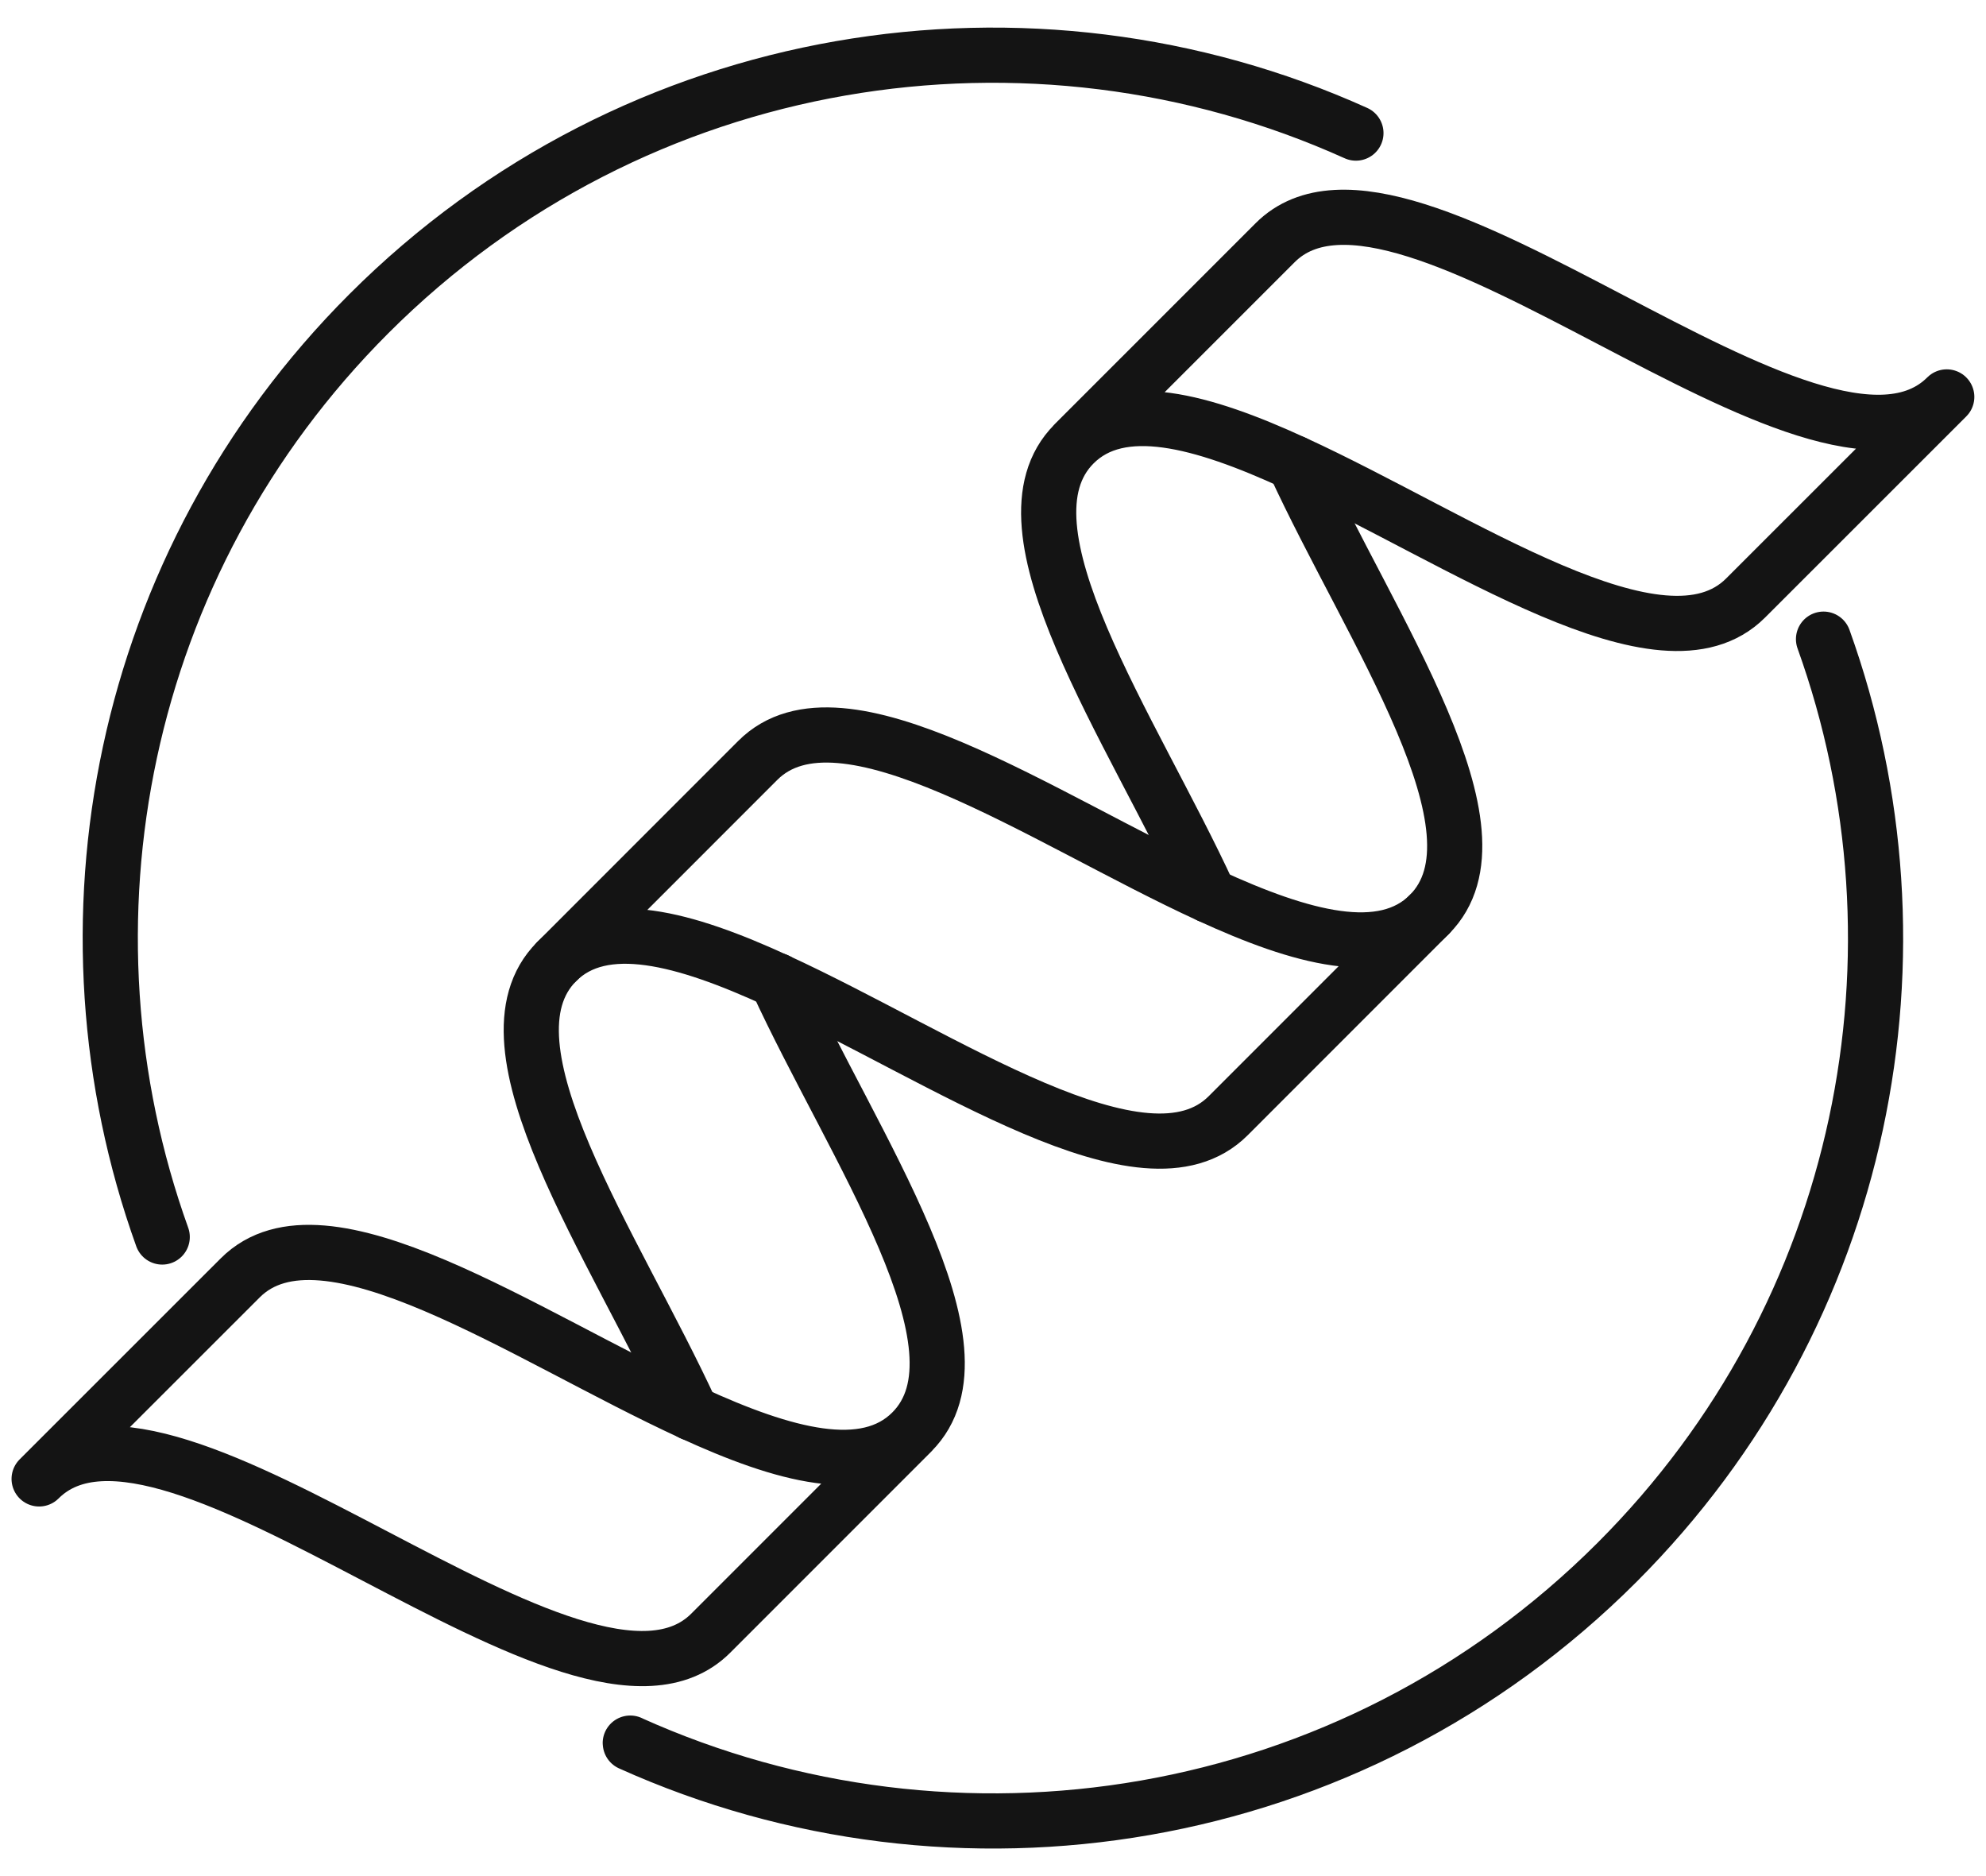
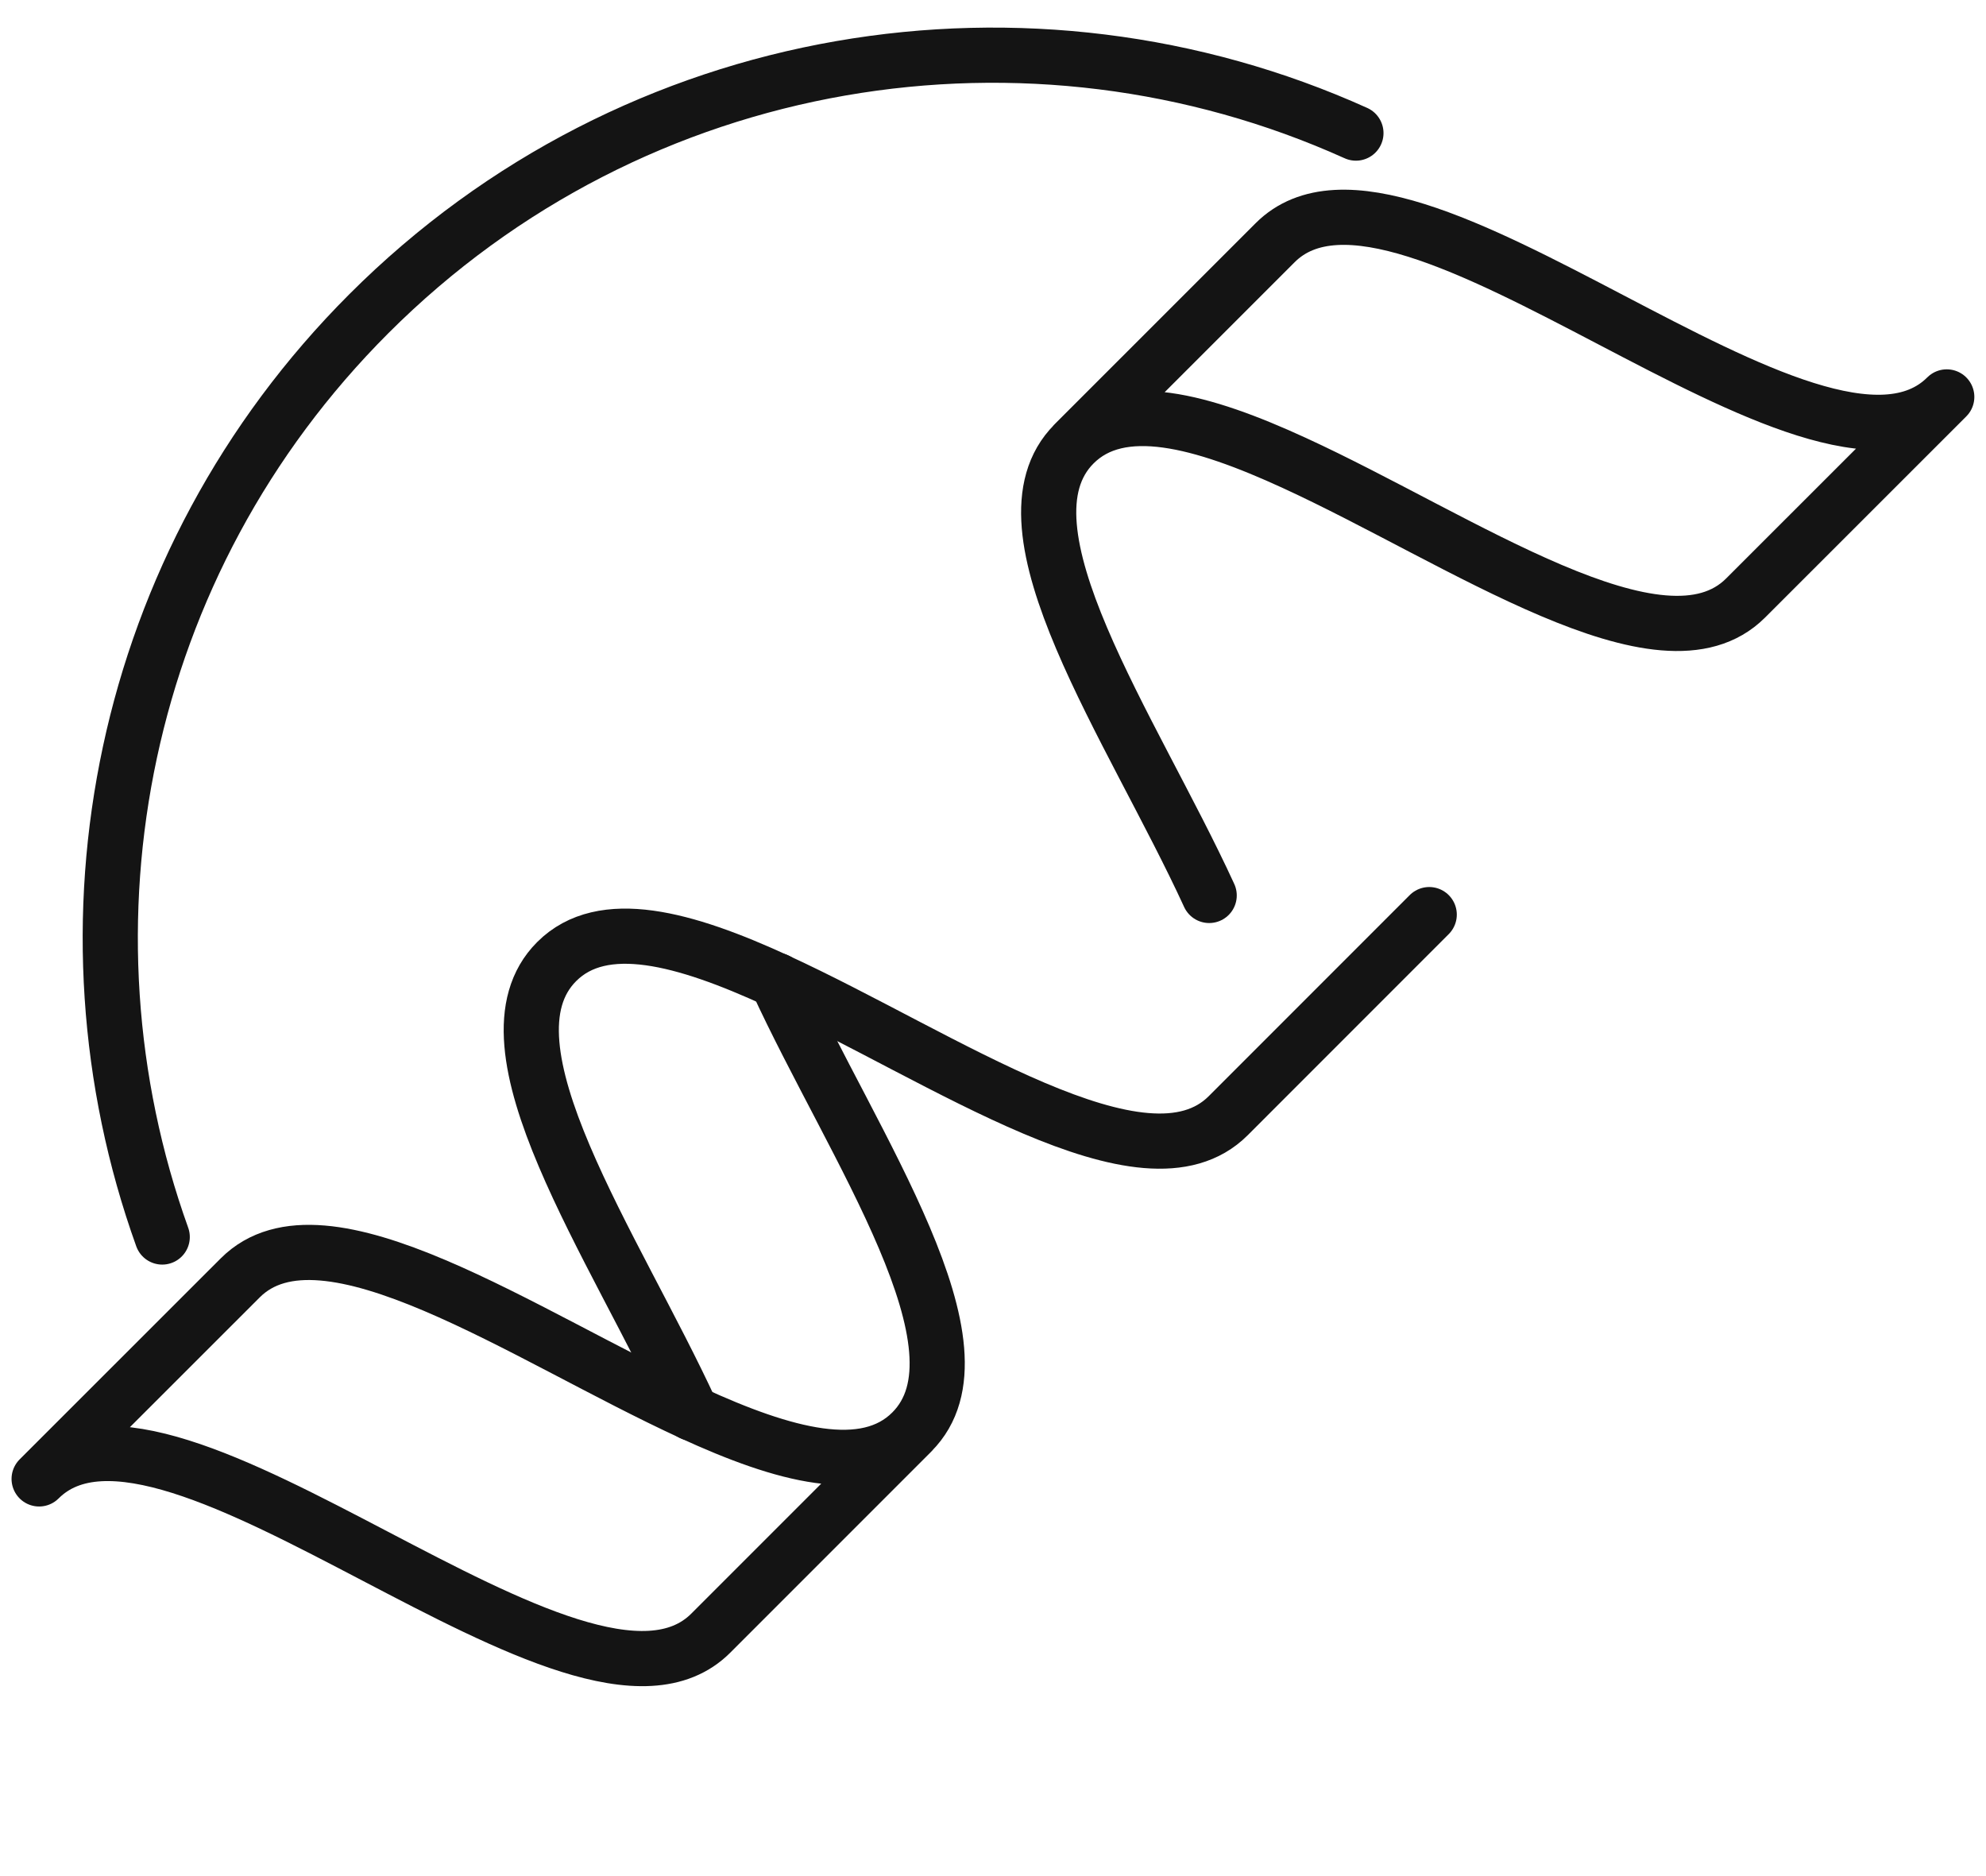
<svg xmlns="http://www.w3.org/2000/svg" width="54" height="51" viewBox="0 0 54 51" fill="none">
-   <path d="M49.582 17.375C52.629 25.844 50.755 35.683 43.968 42.471C36.712 49.727 25.971 51.367 17.139 47.388C17.137 47.388 17.137 47.385 17.137 47.385" stroke="#141414" stroke-width="1.5" stroke-linecap="round" stroke-linejoin="round" />
  <path d="M4.411 33.627C1.367 25.158 3.242 15.315 10.028 8.529C17.284 1.273 28.035 -0.367 36.868 3.618" stroke="#141414" stroke-width="1.5" stroke-linecap="round" stroke-linejoin="round" />
-   <path d="M15.137 26.139L20.604 20.671C22.869 18.406 28.335 22.257 32.879 24.344C35.385 25.497 37.614 26.111 38.863 24.861C41.128 22.596 37.277 17.13 35.19 12.586" stroke="#141414" stroke-width="1.5" stroke-linecap="round" stroke-linejoin="round" />
  <path d="M21.119 26.652C23.206 31.197 27.057 36.663 24.792 38.927C23.543 40.177 21.316 39.563 18.808 38.411C14.263 36.324 8.798 32.473 6.533 34.737L1.064 40.203C4.581 36.686 15.809 47.914 19.326 44.396L24.793 38.929" stroke="#141414" stroke-width="1.5" stroke-linecap="round" stroke-linejoin="round" />
  <path d="M38.861 24.863L33.395 30.33C31.131 32.594 25.664 28.743 21.12 26.656C18.614 25.504 16.386 24.89 15.136 26.14C12.872 28.404 16.723 33.871 18.81 38.415" stroke="#141414" stroke-width="1.5" stroke-linecap="round" stroke-linejoin="round" />
  <path d="M32.878 24.342C30.791 19.797 26.94 14.331 29.205 12.067C30.454 10.817 32.682 11.431 35.189 12.583C39.734 14.67 45.199 18.521 47.463 16.257L52.933 10.79C49.416 14.308 38.188 3.08 34.671 6.598L29.203 12.065" stroke="#141414" stroke-width="1.5" stroke-linecap="round" stroke-linejoin="round" />
</svg>